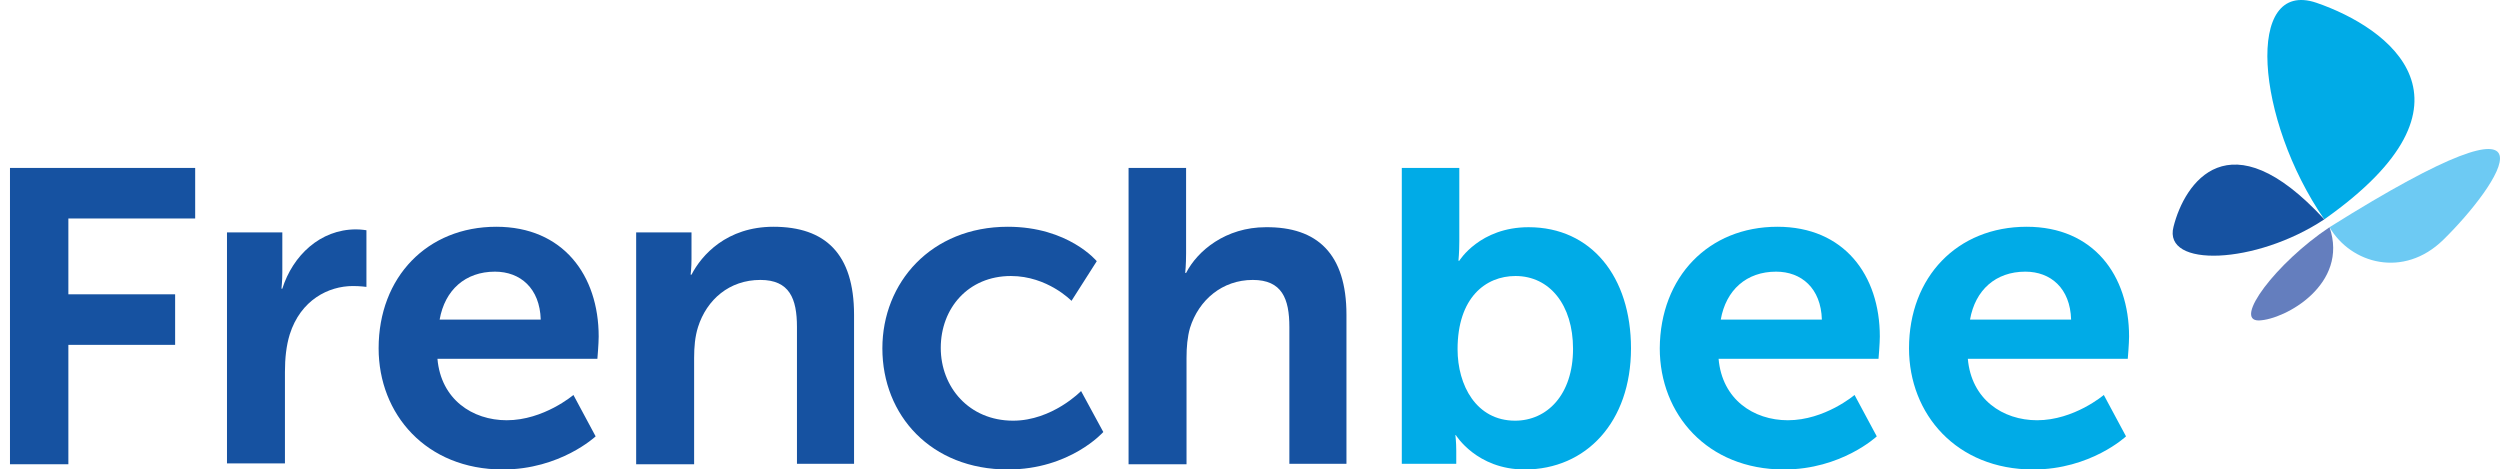
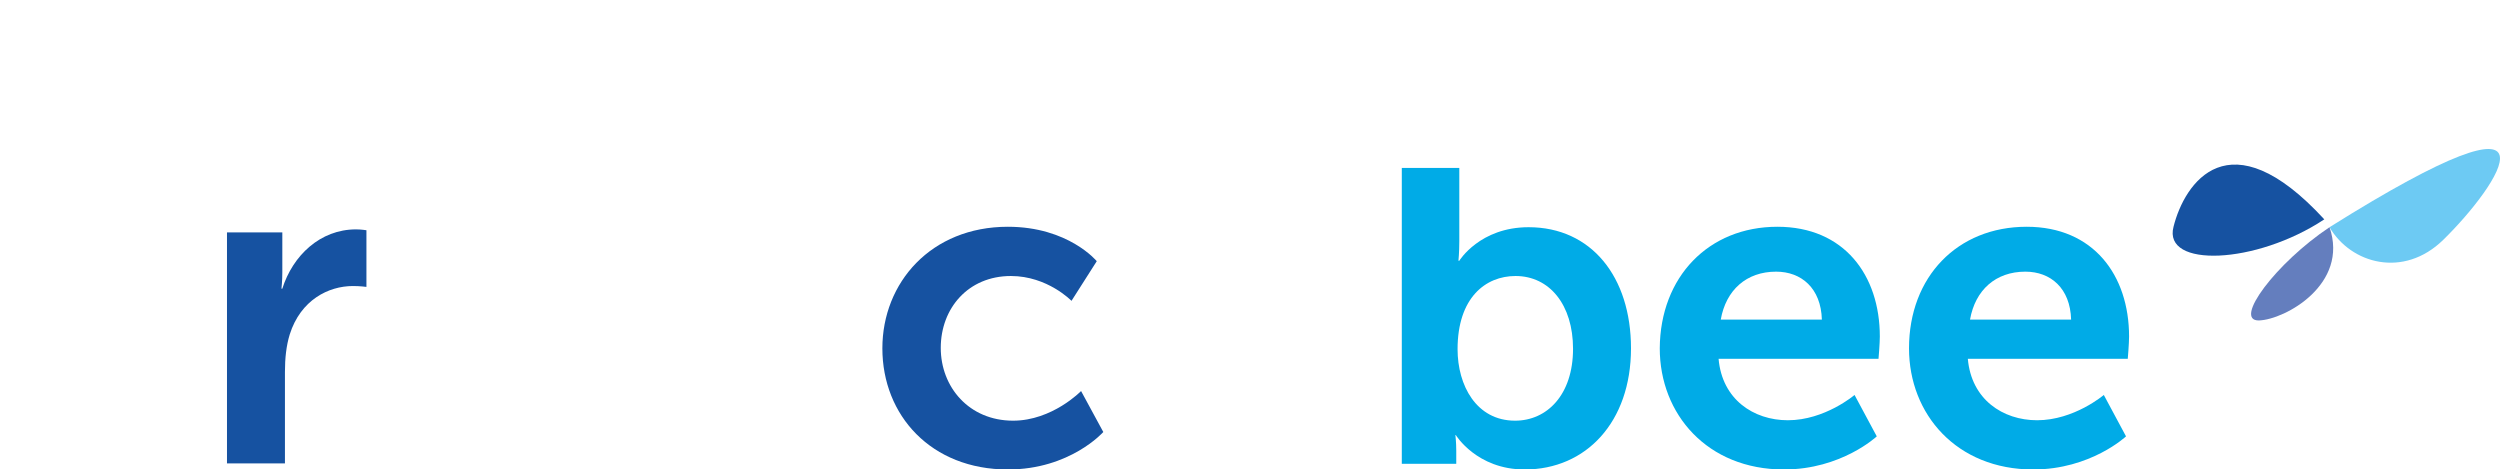
<svg xmlns="http://www.w3.org/2000/svg" width="213" height="40" viewBox="0 0 213 40" fill="none">
-   <path d="M0.85 14.308H16.629V18.615H5.825V25.075H14.921V29.382H5.825V39.554H0.85V14.308Z" fill="#1652A1" />
  <path d="M19.339 19.803H24.054V23.219C24.054 23.961 23.98 24.593 23.98 24.593H24.054C24.945 21.771 27.285 19.543 30.329 19.543C30.774 19.543 31.22 19.617 31.22 19.617V24.444C31.22 24.444 30.7 24.37 30.069 24.37C27.99 24.37 25.614 25.558 24.686 28.491C24.389 29.456 24.277 30.533 24.277 31.684V39.48H19.339V19.803Z" fill="#1652A1" />
-   <path d="M42.283 19.32C47.964 19.32 51.008 23.442 51.008 28.676C51.008 29.27 50.897 30.57 50.897 30.57H37.271C37.568 34.023 40.242 35.805 43.175 35.805C46.33 35.805 48.855 33.651 48.855 33.651L50.748 37.178C50.748 37.178 47.741 40 42.84 40C36.306 40 32.259 35.285 32.259 29.679C32.259 23.59 36.417 19.32 42.283 19.32ZM46.07 27.228C45.996 24.555 44.325 23.145 42.172 23.145C39.648 23.145 37.903 24.704 37.457 27.228H46.07Z" fill="#1652A1" />
  <path d="M151.436 19.32C157.116 19.32 160.161 23.442 160.161 28.676C160.161 29.27 160.049 30.57 160.049 30.57H146.424C146.721 34.023 149.394 35.805 152.327 35.805C155.483 35.805 158.007 33.651 158.007 33.651L159.901 37.178C159.901 37.178 156.893 40 151.993 40C145.458 40 141.412 35.285 141.412 29.679C141.449 23.59 145.57 19.32 151.436 19.32ZM155.223 27.228C155.148 24.555 153.478 23.145 151.324 23.145C148.8 23.145 147.055 24.704 146.609 27.228H155.223Z" fill="#00ABE7" />
  <path d="M172.672 19.32C178.353 19.32 181.397 23.442 181.397 28.676C181.397 29.27 181.286 30.57 181.286 30.57H167.66C167.957 34.023 170.63 35.805 173.563 35.805C176.719 35.805 179.244 33.651 179.244 33.651L181.137 37.178C181.137 37.178 178.13 40 173.229 40C166.695 40 162.648 35.285 162.648 29.679C162.648 23.59 166.769 19.32 172.672 19.32ZM176.459 27.228C176.385 24.555 174.714 23.145 172.561 23.145C170.036 23.145 168.291 24.704 167.846 27.228H176.459Z" fill="#00ABE7" />
-   <path d="M54.201 19.803H58.916V22.068C58.916 22.81 58.842 23.404 58.842 23.404H58.916C59.77 21.734 61.924 19.32 65.896 19.32C70.314 19.32 72.765 21.622 72.765 26.82V39.517H67.901V27.86C67.901 25.446 67.27 23.85 64.782 23.85C62.147 23.85 60.216 25.521 59.473 27.86C59.214 28.676 59.139 29.567 59.139 30.495V39.554H54.201V19.803Z" fill="#1652A1" />
  <path d="M85.87 19.32C91.031 19.32 93.444 22.253 93.444 22.253L91.291 25.632C91.291 25.632 89.249 23.516 86.13 23.516C82.492 23.516 80.153 26.263 80.153 29.642C80.153 32.983 82.566 35.842 86.316 35.842C89.657 35.842 92.108 33.317 92.108 33.317L94.001 36.807C94.001 36.807 91.18 40 85.87 40C79.336 40 75.178 35.396 75.178 29.679C75.178 24.073 79.336 19.32 85.87 19.32Z" fill="#1652A1" />
-   <path d="M96.154 14.308H101.055V21.585C101.055 22.55 100.981 23.256 100.981 23.256H101.055C102.021 21.363 104.434 19.358 107.849 19.358C112.23 19.32 114.718 21.622 114.718 26.82V39.517H109.854V27.86C109.854 25.446 109.223 23.85 106.736 23.85C104.137 23.85 102.132 25.558 101.389 27.934C101.167 28.713 101.092 29.567 101.092 30.496V39.554H96.154V14.308Z" fill="#1652A1" />
  <path d="M119.433 14.308H124.333V20.546C124.333 21.511 124.259 22.216 124.259 22.216H124.333C124.333 22.216 126.078 19.358 130.236 19.358C135.583 19.358 138.961 23.59 138.961 29.679C138.961 35.953 135.137 40 129.902 40C125.818 40 124.036 37.067 124.036 37.067H123.999C123.999 37.067 124.073 37.661 124.073 38.404V39.517H119.433V14.308ZM129.086 35.842C131.796 35.842 134.023 33.651 134.023 29.716C134.023 25.966 132.019 23.516 129.123 23.516C126.561 23.516 124.185 25.372 124.185 29.753C124.185 32.835 125.781 35.842 129.086 35.842Z" fill="#00ABE7" />
-   <path d="M198.03 18.689C192.164 10.187 191.235 -1.842 197.361 0.237C203.524 2.354 212.249 8.665 198.03 18.689Z" fill="#00ABE7" />
  <path d="M198.03 18.689C192.201 22.55 184.256 22.847 185.184 19.32C186.112 15.608 189.899 9.853 198.03 18.689Z" fill="#1652A1" />
  <path d="M198.475 19.358C200.295 22.476 204.787 23.738 208.165 20.434C212.806 15.905 219.563 6.14 198.475 19.358Z" fill="#6DCAF3" />
  <path d="M198.475 19.358C193.909 22.402 190.233 27.34 192.461 27.303C194.688 27.228 200.146 24.221 198.475 19.358Z" fill="#647EBE" />
</svg>